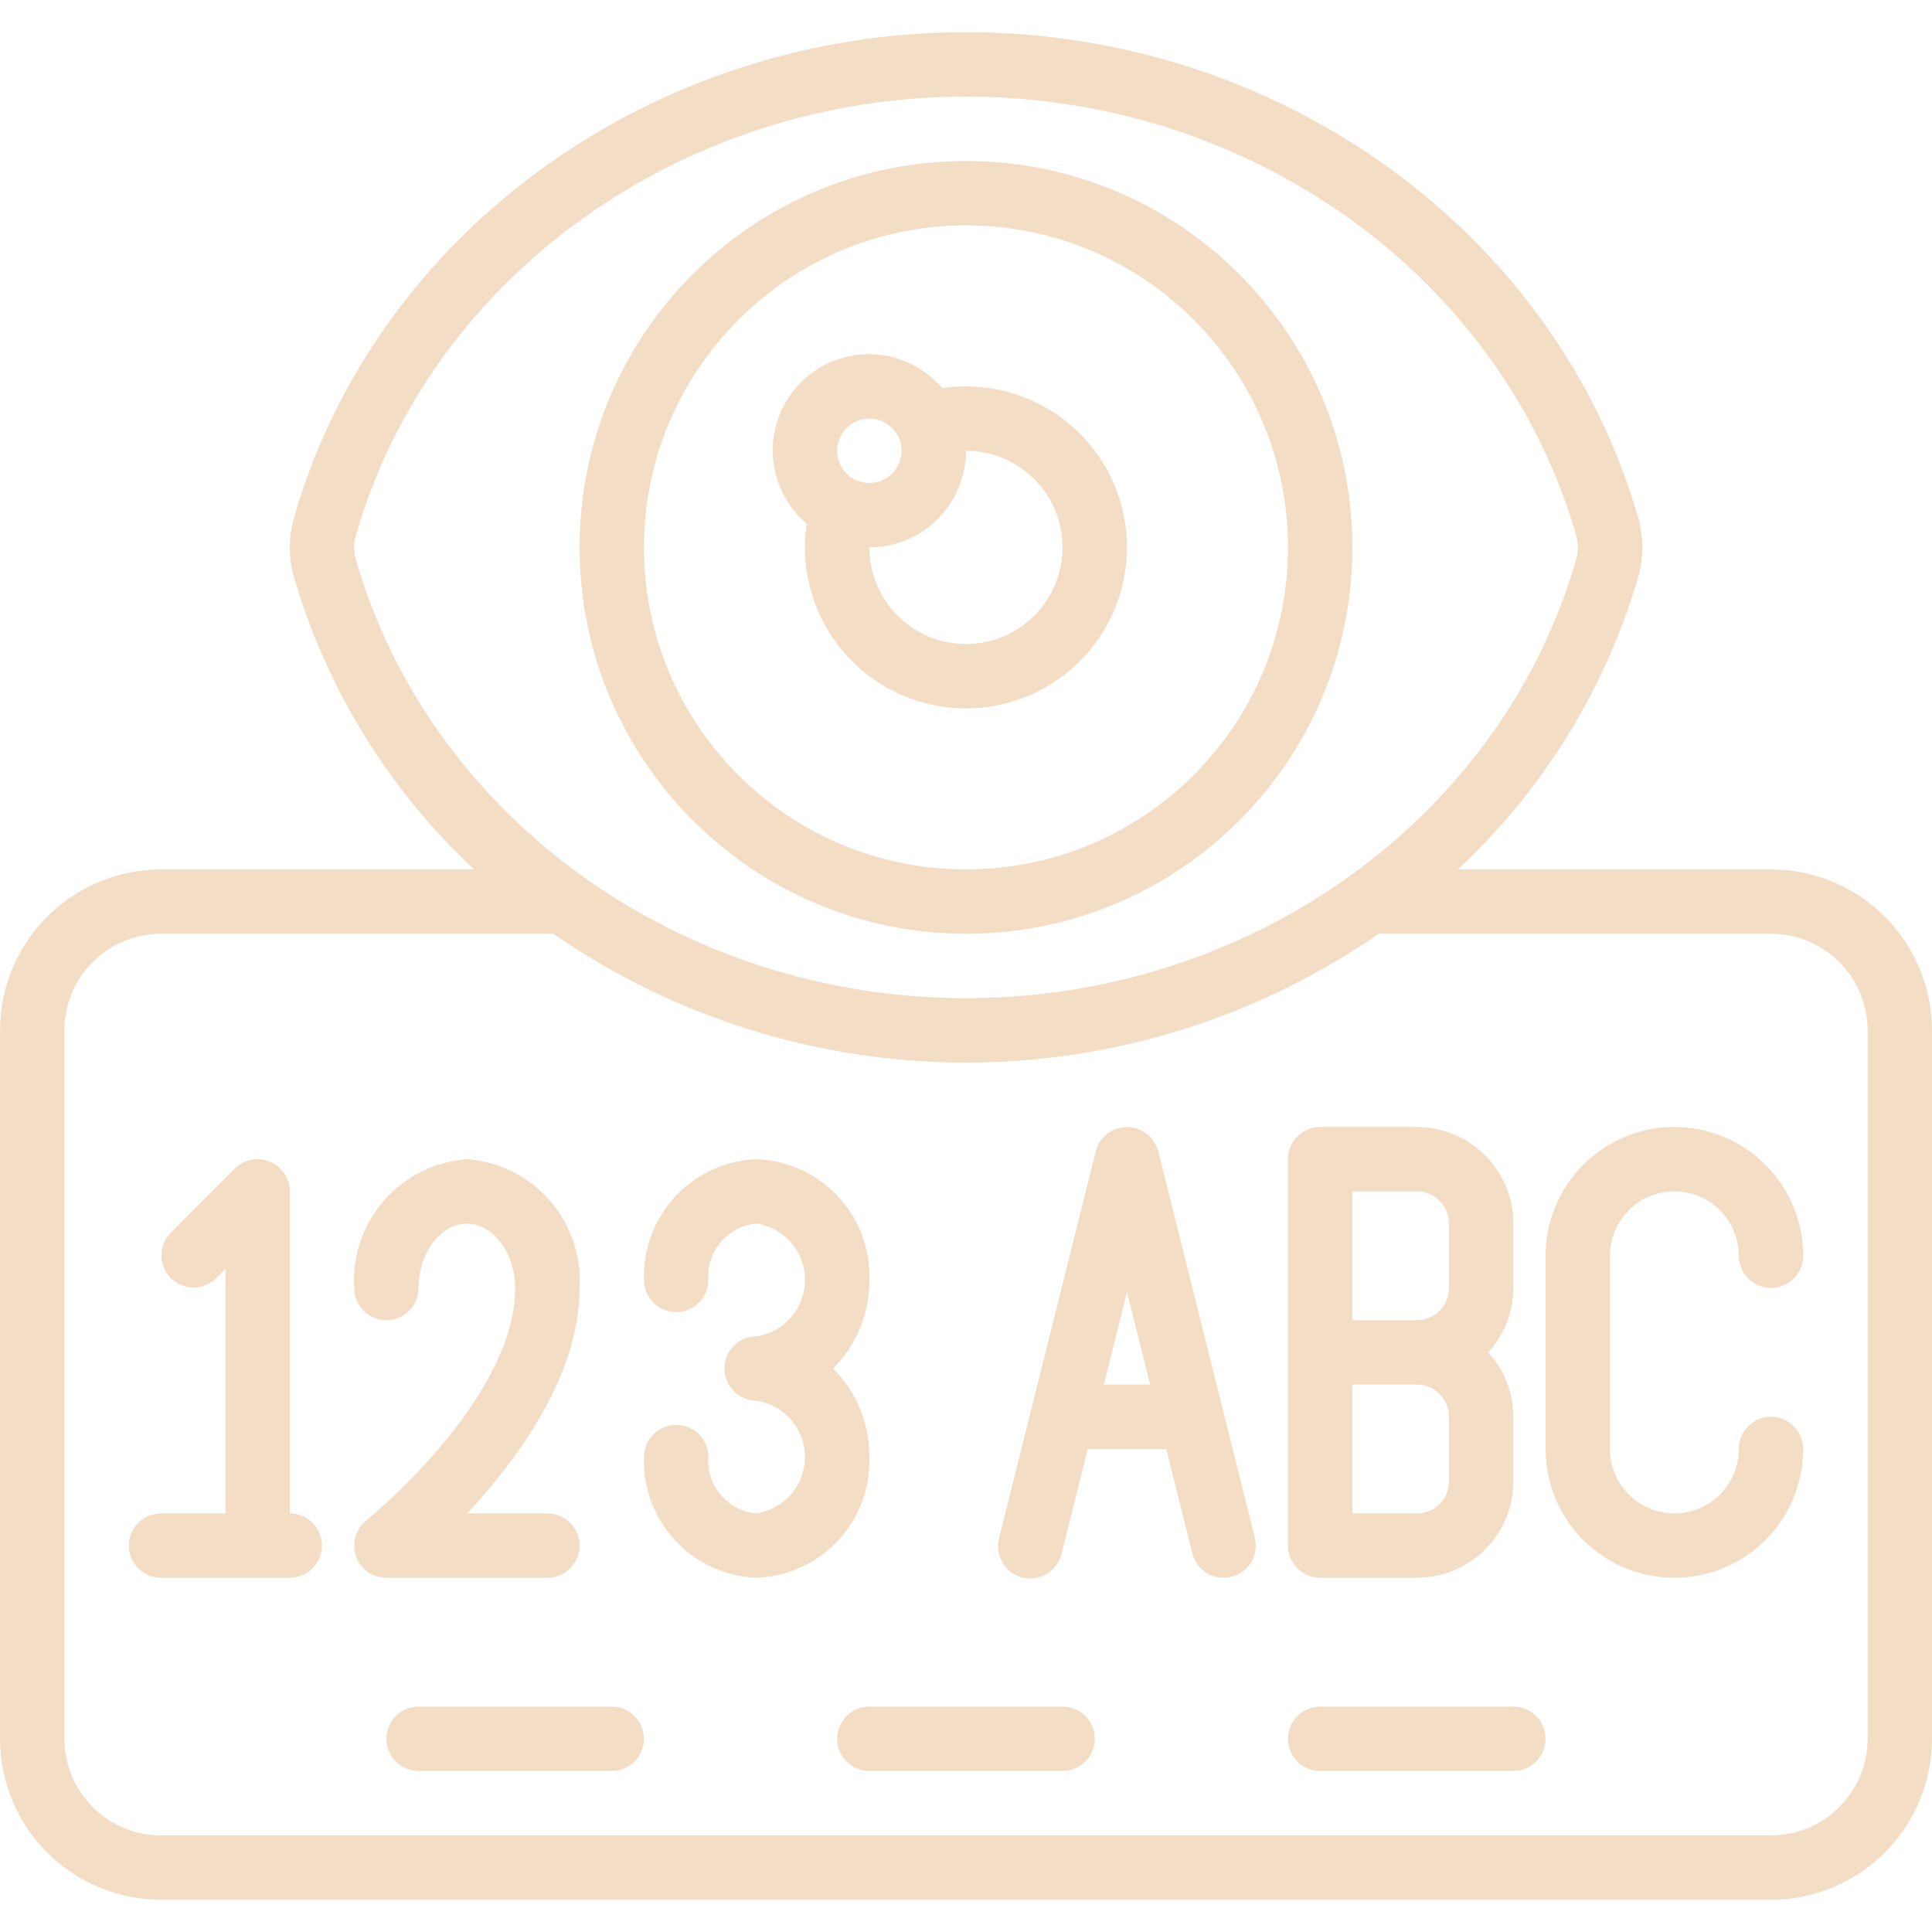
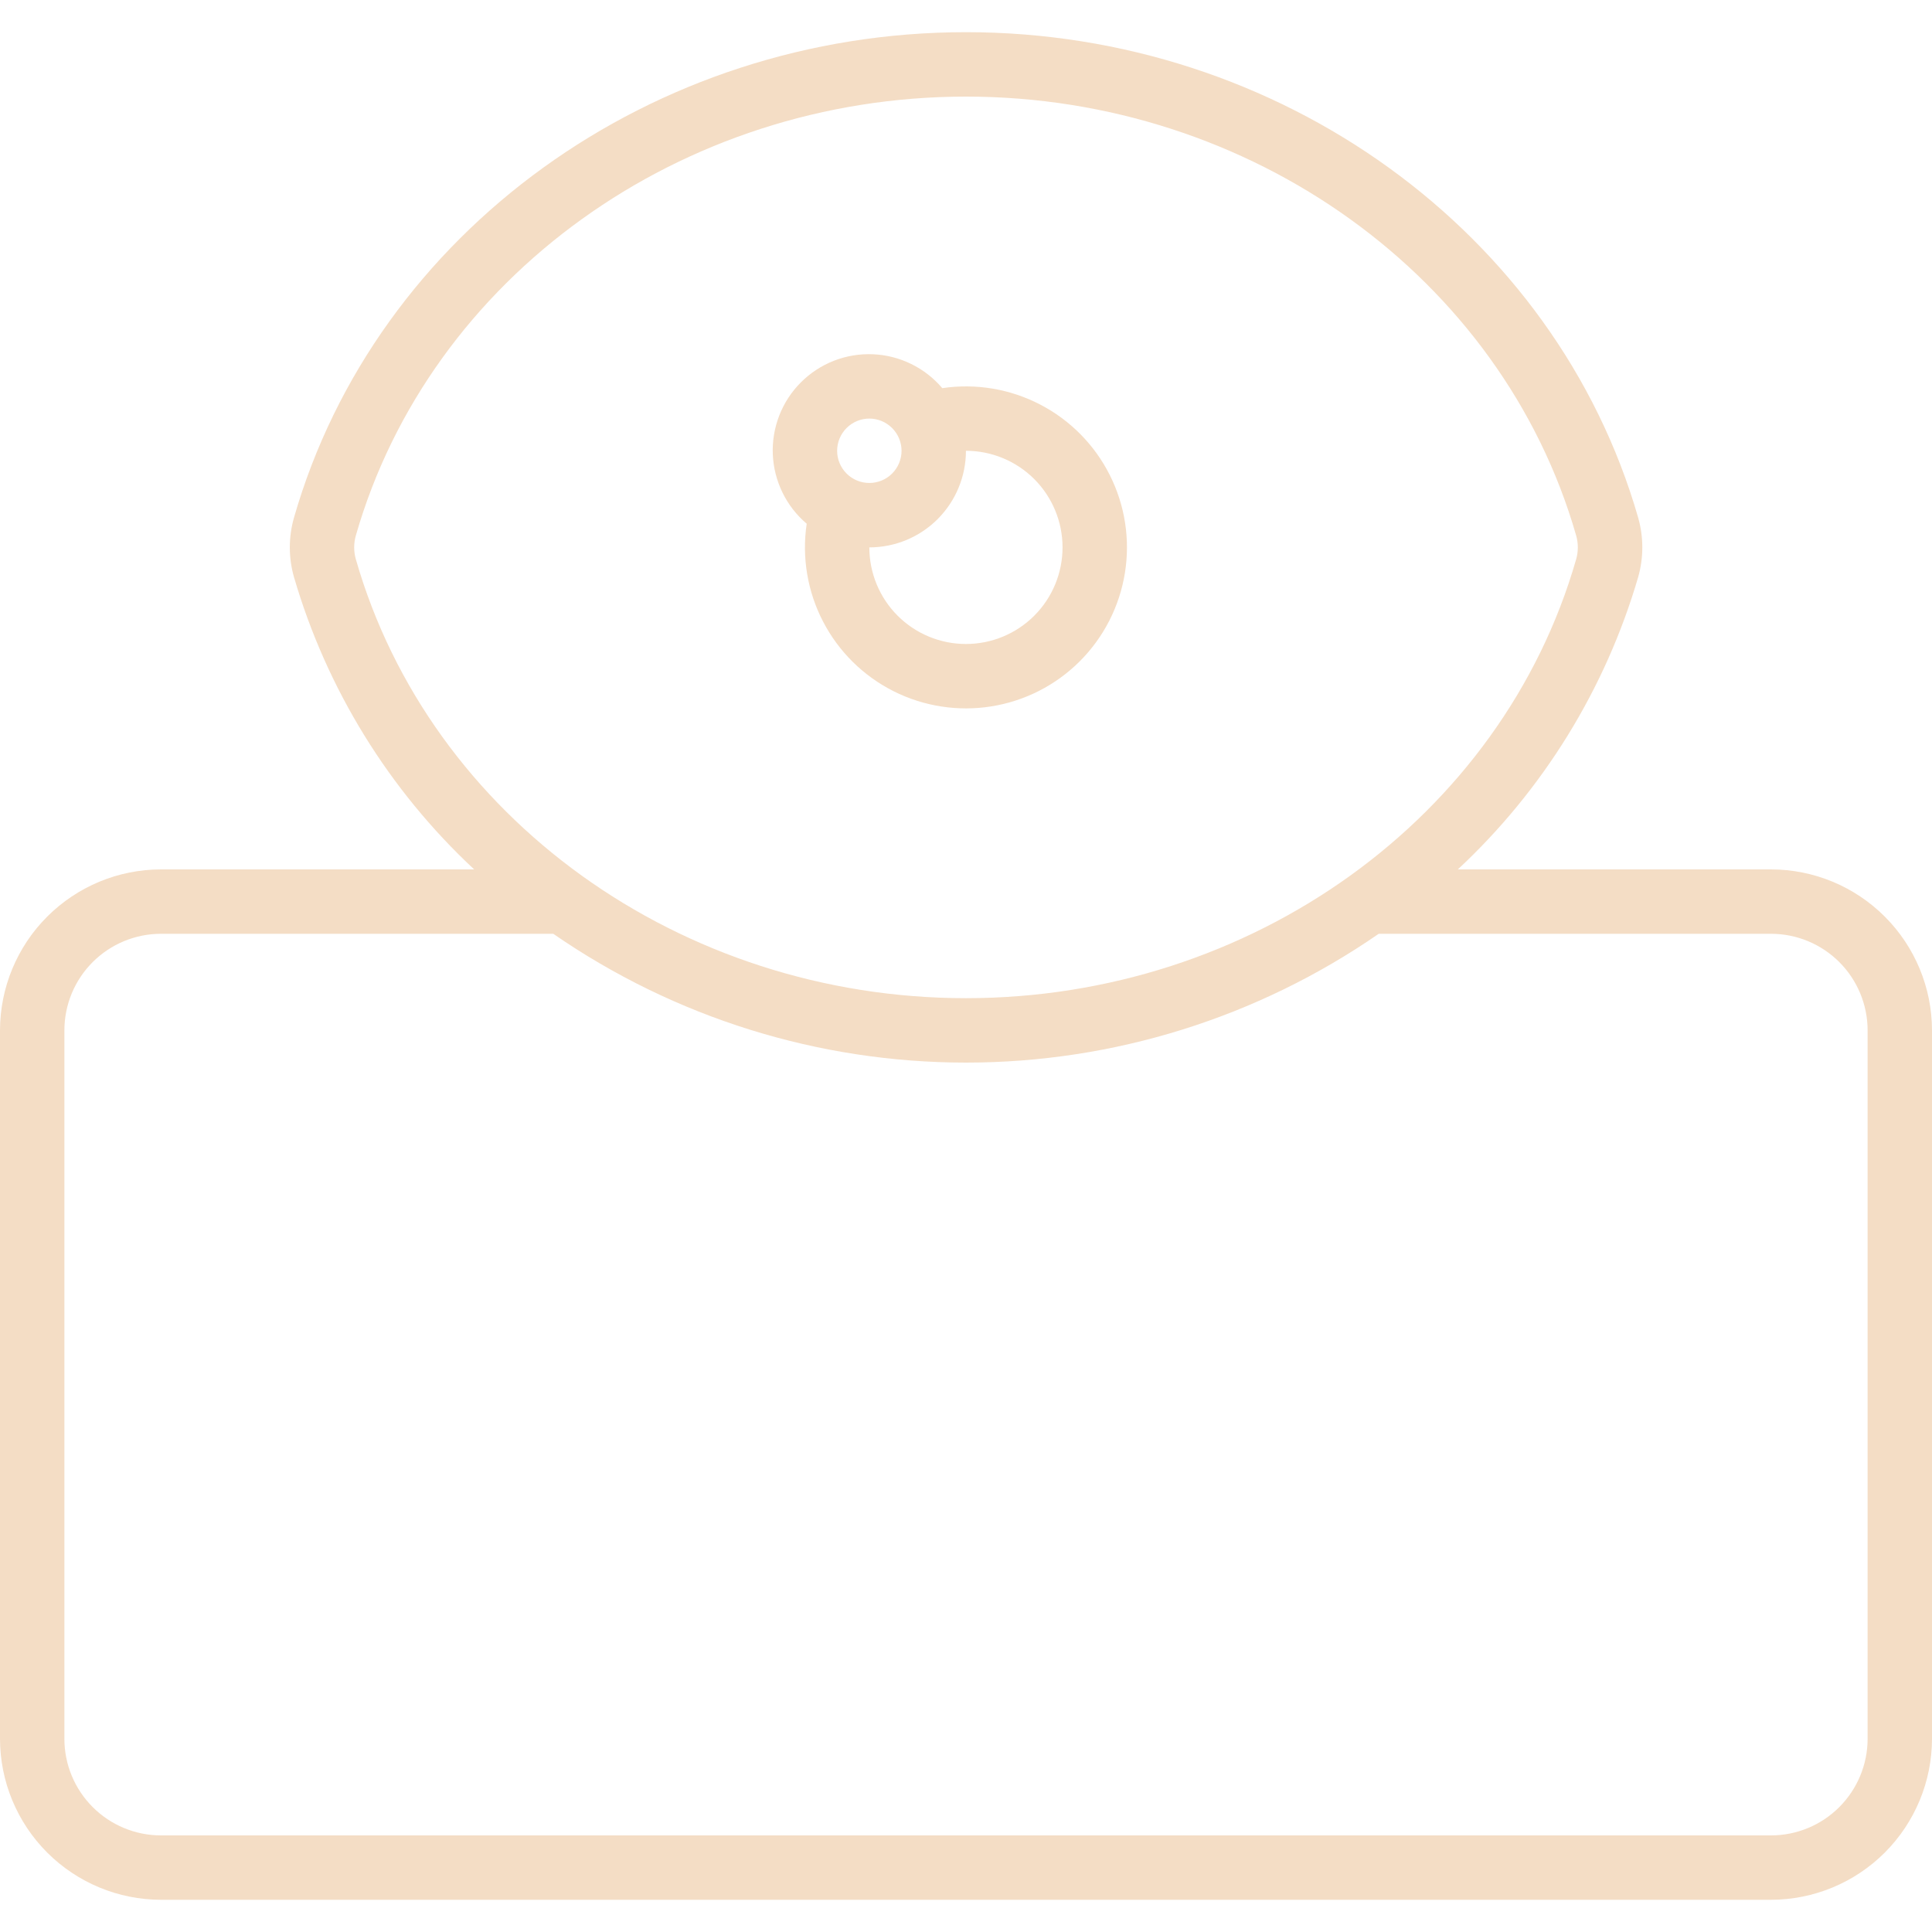
<svg xmlns="http://www.w3.org/2000/svg" width="64" height="64" viewBox="0 0 64 64" fill="none">
  <path d="M58.667 28.8H48.293C51.119 26.168 53.183 22.823 54.267 19.116C54.449 18.474 54.449 17.793 54.267 17.15C51.544 7.68 42.389 1.066 32 1.066C21.611 1.066 12.457 7.68 9.738 17.15C9.555 17.793 9.555 18.474 9.738 19.116C10.82 22.822 12.882 26.168 15.707 28.8H5.333C3.919 28.801 2.564 29.364 1.564 30.364C0.564 31.363 0.002 32.719 0 34.133L0 57.6C0.002 59.014 0.564 60.369 1.564 61.369C2.564 62.369 3.919 62.931 5.333 62.933H58.667C60.081 62.931 61.436 62.369 62.436 61.369C63.436 60.369 63.998 59.014 64 57.6V34.133C63.998 32.719 63.436 31.363 62.436 30.364C61.436 29.364 60.081 28.801 58.667 28.8ZM11.788 18.527C11.714 18.269 11.714 17.997 11.788 17.739C14.245 9.178 22.557 3.2 32 3.2C41.443 3.2 49.755 9.178 52.212 17.739C52.286 17.997 52.286 18.27 52.212 18.527C49.755 27.093 41.443 33.066 32 33.066C22.557 33.066 14.245 27.093 11.788 18.527ZM61.867 57.6C61.867 58.448 61.529 59.262 60.929 59.862C60.329 60.463 59.515 60.8 58.667 60.8H5.333C4.485 60.8 3.671 60.463 3.071 59.862C2.47 59.262 2.133 58.448 2.133 57.6V34.133C2.133 33.284 2.47 32.47 3.071 31.87C3.671 31.27 4.485 30.933 5.333 30.933H18.328C22.346 33.712 27.115 35.2 32 35.2C36.885 35.2 41.654 33.712 45.672 30.933H58.667C59.515 30.933 60.329 31.27 60.929 31.87C61.529 32.47 61.867 33.284 61.867 34.133V57.6Z" fill="#F4DDC5" />
-   <path d="M20.266 56.533H13.866C13.583 56.533 13.311 56.645 13.111 56.845C12.911 57.045 12.799 57.317 12.799 57.6C12.799 57.883 12.911 58.154 13.111 58.354C13.311 58.554 13.583 58.666 13.866 58.666H20.266C20.549 58.666 20.82 58.554 21.02 58.354C21.22 58.154 21.332 57.883 21.332 57.6C21.332 57.317 21.22 57.045 21.02 56.845C20.82 56.645 20.549 56.533 20.266 56.533ZM35.199 56.533H28.799C28.516 56.533 28.245 56.645 28.045 56.845C27.845 57.045 27.732 57.317 27.732 57.6C27.732 57.883 27.845 58.154 28.045 58.354C28.245 58.554 28.516 58.666 28.799 58.666H35.199C35.482 58.666 35.753 58.554 35.953 58.354C36.153 58.154 36.266 57.883 36.266 57.6C36.266 57.317 36.153 57.045 35.953 56.845C35.753 56.645 35.482 56.533 35.199 56.533ZM50.132 56.533H43.732C43.449 56.533 43.178 56.645 42.978 56.845C42.778 57.045 42.666 57.317 42.666 57.6C42.666 57.883 42.778 58.154 42.978 58.354C43.178 58.554 43.449 58.666 43.732 58.666H50.132C50.415 58.666 50.687 58.554 50.886 58.354C51.087 58.154 51.199 57.883 51.199 57.6C51.199 57.317 51.087 57.045 50.886 56.845C50.687 56.645 50.415 56.533 50.132 56.533ZM9.599 50.133V39.466C9.599 39.255 9.536 39.049 9.419 38.874C9.302 38.699 9.135 38.562 8.94 38.481C8.746 38.4 8.531 38.379 8.324 38.42C8.117 38.462 7.927 38.563 7.778 38.712L5.645 40.846C5.451 41.047 5.343 41.316 5.345 41.596C5.348 41.876 5.46 42.143 5.658 42.341C5.856 42.539 6.123 42.651 6.403 42.653C6.682 42.656 6.952 42.548 7.153 42.354L7.466 42.041V50.133H5.332C5.049 50.133 4.778 50.245 4.578 50.445C4.378 50.645 4.266 50.917 4.266 51.2C4.266 51.483 4.378 51.754 4.578 51.954C4.778 52.154 5.049 52.266 5.332 52.266H9.599C9.882 52.266 10.153 52.154 10.353 51.954C10.553 51.754 10.666 51.483 10.666 51.2C10.666 50.917 10.553 50.645 10.353 50.445C10.153 50.245 9.882 50.133 9.599 50.133ZM18.132 52.266C18.415 52.266 18.686 52.154 18.887 51.954C19.087 51.754 19.199 51.483 19.199 51.2C19.199 50.917 19.087 50.645 18.887 50.445C18.686 50.245 18.415 50.133 18.132 50.133H15.476C17.131 48.361 19.199 45.565 19.199 42.666C19.264 41.607 18.908 40.565 18.209 39.766C17.51 38.967 16.524 38.476 15.466 38.4C14.407 38.476 13.421 38.967 12.722 39.766C12.023 40.565 11.668 41.607 11.732 42.666C11.732 42.949 11.845 43.221 12.045 43.421C12.245 43.621 12.516 43.733 12.799 43.733C13.082 43.733 13.353 43.621 13.553 43.421C13.753 43.221 13.866 42.949 13.866 42.666C13.866 41.51 14.598 40.533 15.466 40.533C16.333 40.533 17.066 41.51 17.066 42.666C17.066 46.364 12.181 50.328 12.132 50.368C11.96 50.506 11.835 50.694 11.774 50.906C11.713 51.119 11.72 51.345 11.793 51.553C11.867 51.761 12.002 51.942 12.183 52.07C12.363 52.197 12.578 52.266 12.799 52.266H18.132ZM27.601 45.333C27.984 44.947 28.287 44.489 28.493 43.986C28.698 43.483 28.802 42.943 28.799 42.4C28.867 40.266 27.199 38.479 25.066 38.4C24.041 38.438 23.073 38.88 22.373 39.629C21.674 40.379 21.299 41.375 21.332 42.4C21.332 42.683 21.445 42.954 21.645 43.154C21.845 43.354 22.116 43.466 22.399 43.466C22.682 43.466 22.953 43.354 23.153 43.154C23.353 42.954 23.466 42.683 23.466 42.4C23.433 41.941 23.583 41.487 23.883 41.138C24.182 40.789 24.607 40.571 25.066 40.533C25.511 40.602 25.917 40.828 26.21 41.171C26.503 41.513 26.665 41.949 26.665 42.4C26.665 42.85 26.503 43.286 26.21 43.629C25.917 43.971 25.511 44.197 25.066 44.266C24.783 44.266 24.511 44.379 24.311 44.579C24.111 44.779 23.999 45.05 23.999 45.333C23.999 45.616 24.111 45.887 24.311 46.087C24.511 46.287 24.783 46.4 25.066 46.4C25.511 46.469 25.917 46.695 26.21 47.037C26.503 47.38 26.665 47.816 26.665 48.266C26.665 48.717 26.503 49.153 26.21 49.495C25.917 49.838 25.511 50.064 25.066 50.133C24.607 50.095 24.182 49.877 23.883 49.528C23.583 49.178 23.433 48.725 23.466 48.266C23.466 47.983 23.353 47.712 23.153 47.512C22.953 47.312 22.682 47.2 22.399 47.2C22.116 47.2 21.845 47.312 21.645 47.512C21.445 47.712 21.332 47.983 21.332 48.266C21.264 50.4 22.932 52.187 25.066 52.266C27.199 52.187 28.867 50.4 28.799 48.266C28.802 47.723 28.698 47.184 28.493 46.68C28.287 46.177 27.984 45.719 27.601 45.333ZM38.367 38.142C38.309 37.911 38.176 37.706 37.989 37.56C37.801 37.414 37.57 37.334 37.332 37.334C37.094 37.334 36.864 37.414 36.676 37.56C36.489 37.706 36.355 37.911 36.298 38.142L33.098 50.941C33.06 51.079 33.05 51.222 33.069 51.363C33.087 51.504 33.134 51.64 33.206 51.762C33.277 51.885 33.373 51.992 33.487 52.077C33.6 52.163 33.73 52.224 33.868 52.259C34.006 52.293 34.15 52.3 34.29 52.278C34.43 52.256 34.565 52.206 34.686 52.132C34.807 52.057 34.912 51.959 34.995 51.843C35.077 51.728 35.136 51.596 35.167 51.458L36.031 48H38.634L39.498 51.458C39.566 51.732 39.741 51.968 39.983 52.114C40.226 52.26 40.516 52.303 40.791 52.235C41.066 52.166 41.302 51.992 41.447 51.749C41.593 51.507 41.636 51.216 41.568 50.941L38.367 38.142ZM36.565 45.866L37.332 42.797L38.099 45.866H36.565ZM43.732 52.266H46.932C47.781 52.266 48.595 51.929 49.195 51.329C49.795 50.729 50.132 49.915 50.132 49.066V46.933C50.13 46.143 49.833 45.383 49.3 44.8C49.834 44.216 50.129 43.456 50.132 42.666V40.533C50.132 39.684 49.795 38.87 49.195 38.27C48.595 37.67 47.781 37.333 46.932 37.333H43.732C43.449 37.333 43.178 37.445 42.978 37.645C42.778 37.846 42.666 38.117 42.666 38.4V51.2C42.666 51.483 42.778 51.754 42.978 51.954C43.178 52.154 43.449 52.266 43.732 52.266ZM47.999 49.066C47.999 49.349 47.887 49.621 47.687 49.821C47.486 50.021 47.215 50.133 46.932 50.133H44.799V45.866H46.932C47.215 45.866 47.486 45.979 47.687 46.179C47.887 46.379 47.999 46.65 47.999 46.933V49.066ZM44.799 39.466H46.932C47.215 39.466 47.486 39.579 47.687 39.779C47.887 39.979 47.999 40.25 47.999 40.533V42.666C47.999 42.949 47.887 43.221 47.687 43.421C47.486 43.621 47.215 43.733 46.932 43.733H44.799V39.466ZM55.466 39.466C56.031 39.466 56.574 39.691 56.974 40.091C57.374 40.491 57.599 41.034 57.599 41.6C57.599 41.883 57.711 42.154 57.911 42.354C58.111 42.554 58.383 42.666 58.666 42.666C58.949 42.666 59.22 42.554 59.42 42.354C59.62 42.154 59.732 41.883 59.732 41.6C59.732 40.468 59.283 39.383 58.483 38.583C57.682 37.782 56.597 37.333 55.466 37.333C54.334 37.333 53.249 37.782 52.449 38.583C51.648 39.383 51.199 40.468 51.199 41.6V48C51.199 49.131 51.648 50.217 52.449 51.017C53.249 51.817 54.334 52.266 55.466 52.266C56.597 52.266 57.682 51.817 58.483 51.017C59.283 50.217 59.732 49.131 59.732 48C59.732 47.717 59.62 47.446 59.42 47.245C59.22 47.045 58.949 46.933 58.666 46.933C58.383 46.933 58.111 47.045 57.911 47.245C57.711 47.446 57.599 47.717 57.599 48C57.599 48.566 57.374 49.108 56.974 49.508C56.574 49.908 56.031 50.133 55.466 50.133C54.9 50.133 54.357 49.908 53.957 49.508C53.557 49.108 53.332 48.566 53.332 48V41.6C53.332 41.034 53.557 40.491 53.957 40.091C54.357 39.691 54.9 39.466 55.466 39.466ZM31.999 30.933C39.068 30.933 44.799 25.202 44.799 18.133C44.799 11.064 39.068 5.333 31.999 5.333C24.93 5.333 19.199 11.064 19.199 18.133C19.206 25.199 24.933 30.925 31.999 30.933ZM31.999 7.466C37.89 7.466 42.666 12.242 42.666 18.133C42.666 24.024 37.89 28.8 31.999 28.8C26.108 28.8 21.332 24.024 21.332 18.133C21.339 12.245 26.111 7.473 31.999 7.466Z" fill="#F4DDC5" />
  <path d="M26.723 17.349C26.558 18.459 26.747 19.592 27.264 20.588C27.78 21.584 28.598 22.392 29.6 22.897C30.602 23.401 31.738 23.577 32.845 23.399C33.953 23.221 34.977 22.698 35.77 21.905C36.563 21.111 37.086 20.088 37.264 18.98C37.443 17.872 37.267 16.737 36.762 15.735C36.257 14.732 35.45 13.915 34.453 13.399C33.457 12.882 32.324 12.693 31.214 12.858C30.929 12.522 30.578 12.249 30.182 12.056C29.786 11.862 29.355 11.753 28.915 11.735C28.475 11.717 28.035 11.79 27.625 11.95C27.215 12.111 26.842 12.354 26.531 12.666C26.219 12.977 25.976 13.35 25.816 13.76C25.656 14.17 25.582 14.609 25.6 15.049C25.618 15.489 25.728 15.921 25.921 16.317C26.114 16.713 26.387 17.064 26.723 17.349ZM35.198 18.133C35.198 18.982 34.861 19.796 34.261 20.396C33.661 20.996 32.847 21.333 31.998 21.333C31.149 21.333 30.335 20.996 29.735 20.396C29.135 19.796 28.798 18.982 28.798 18.133C29.647 18.133 30.461 17.796 31.061 17.196C31.661 16.595 31.998 15.781 31.998 14.933C32.847 14.933 33.661 15.27 34.261 15.87C34.861 16.47 35.198 17.284 35.198 18.133ZM28.798 13.866C29.081 13.866 29.352 13.979 29.552 14.179C29.752 14.379 29.865 14.65 29.865 14.933C29.865 15.216 29.752 15.487 29.552 15.687C29.352 15.887 29.081 15.999 28.798 15.999C28.515 15.999 28.244 15.887 28.044 15.687C27.844 15.487 27.731 15.216 27.731 14.933C27.731 14.65 27.844 14.379 28.044 14.179C28.244 13.979 28.515 13.866 28.798 13.866Z" fill="#F4DDC5" />
</svg>